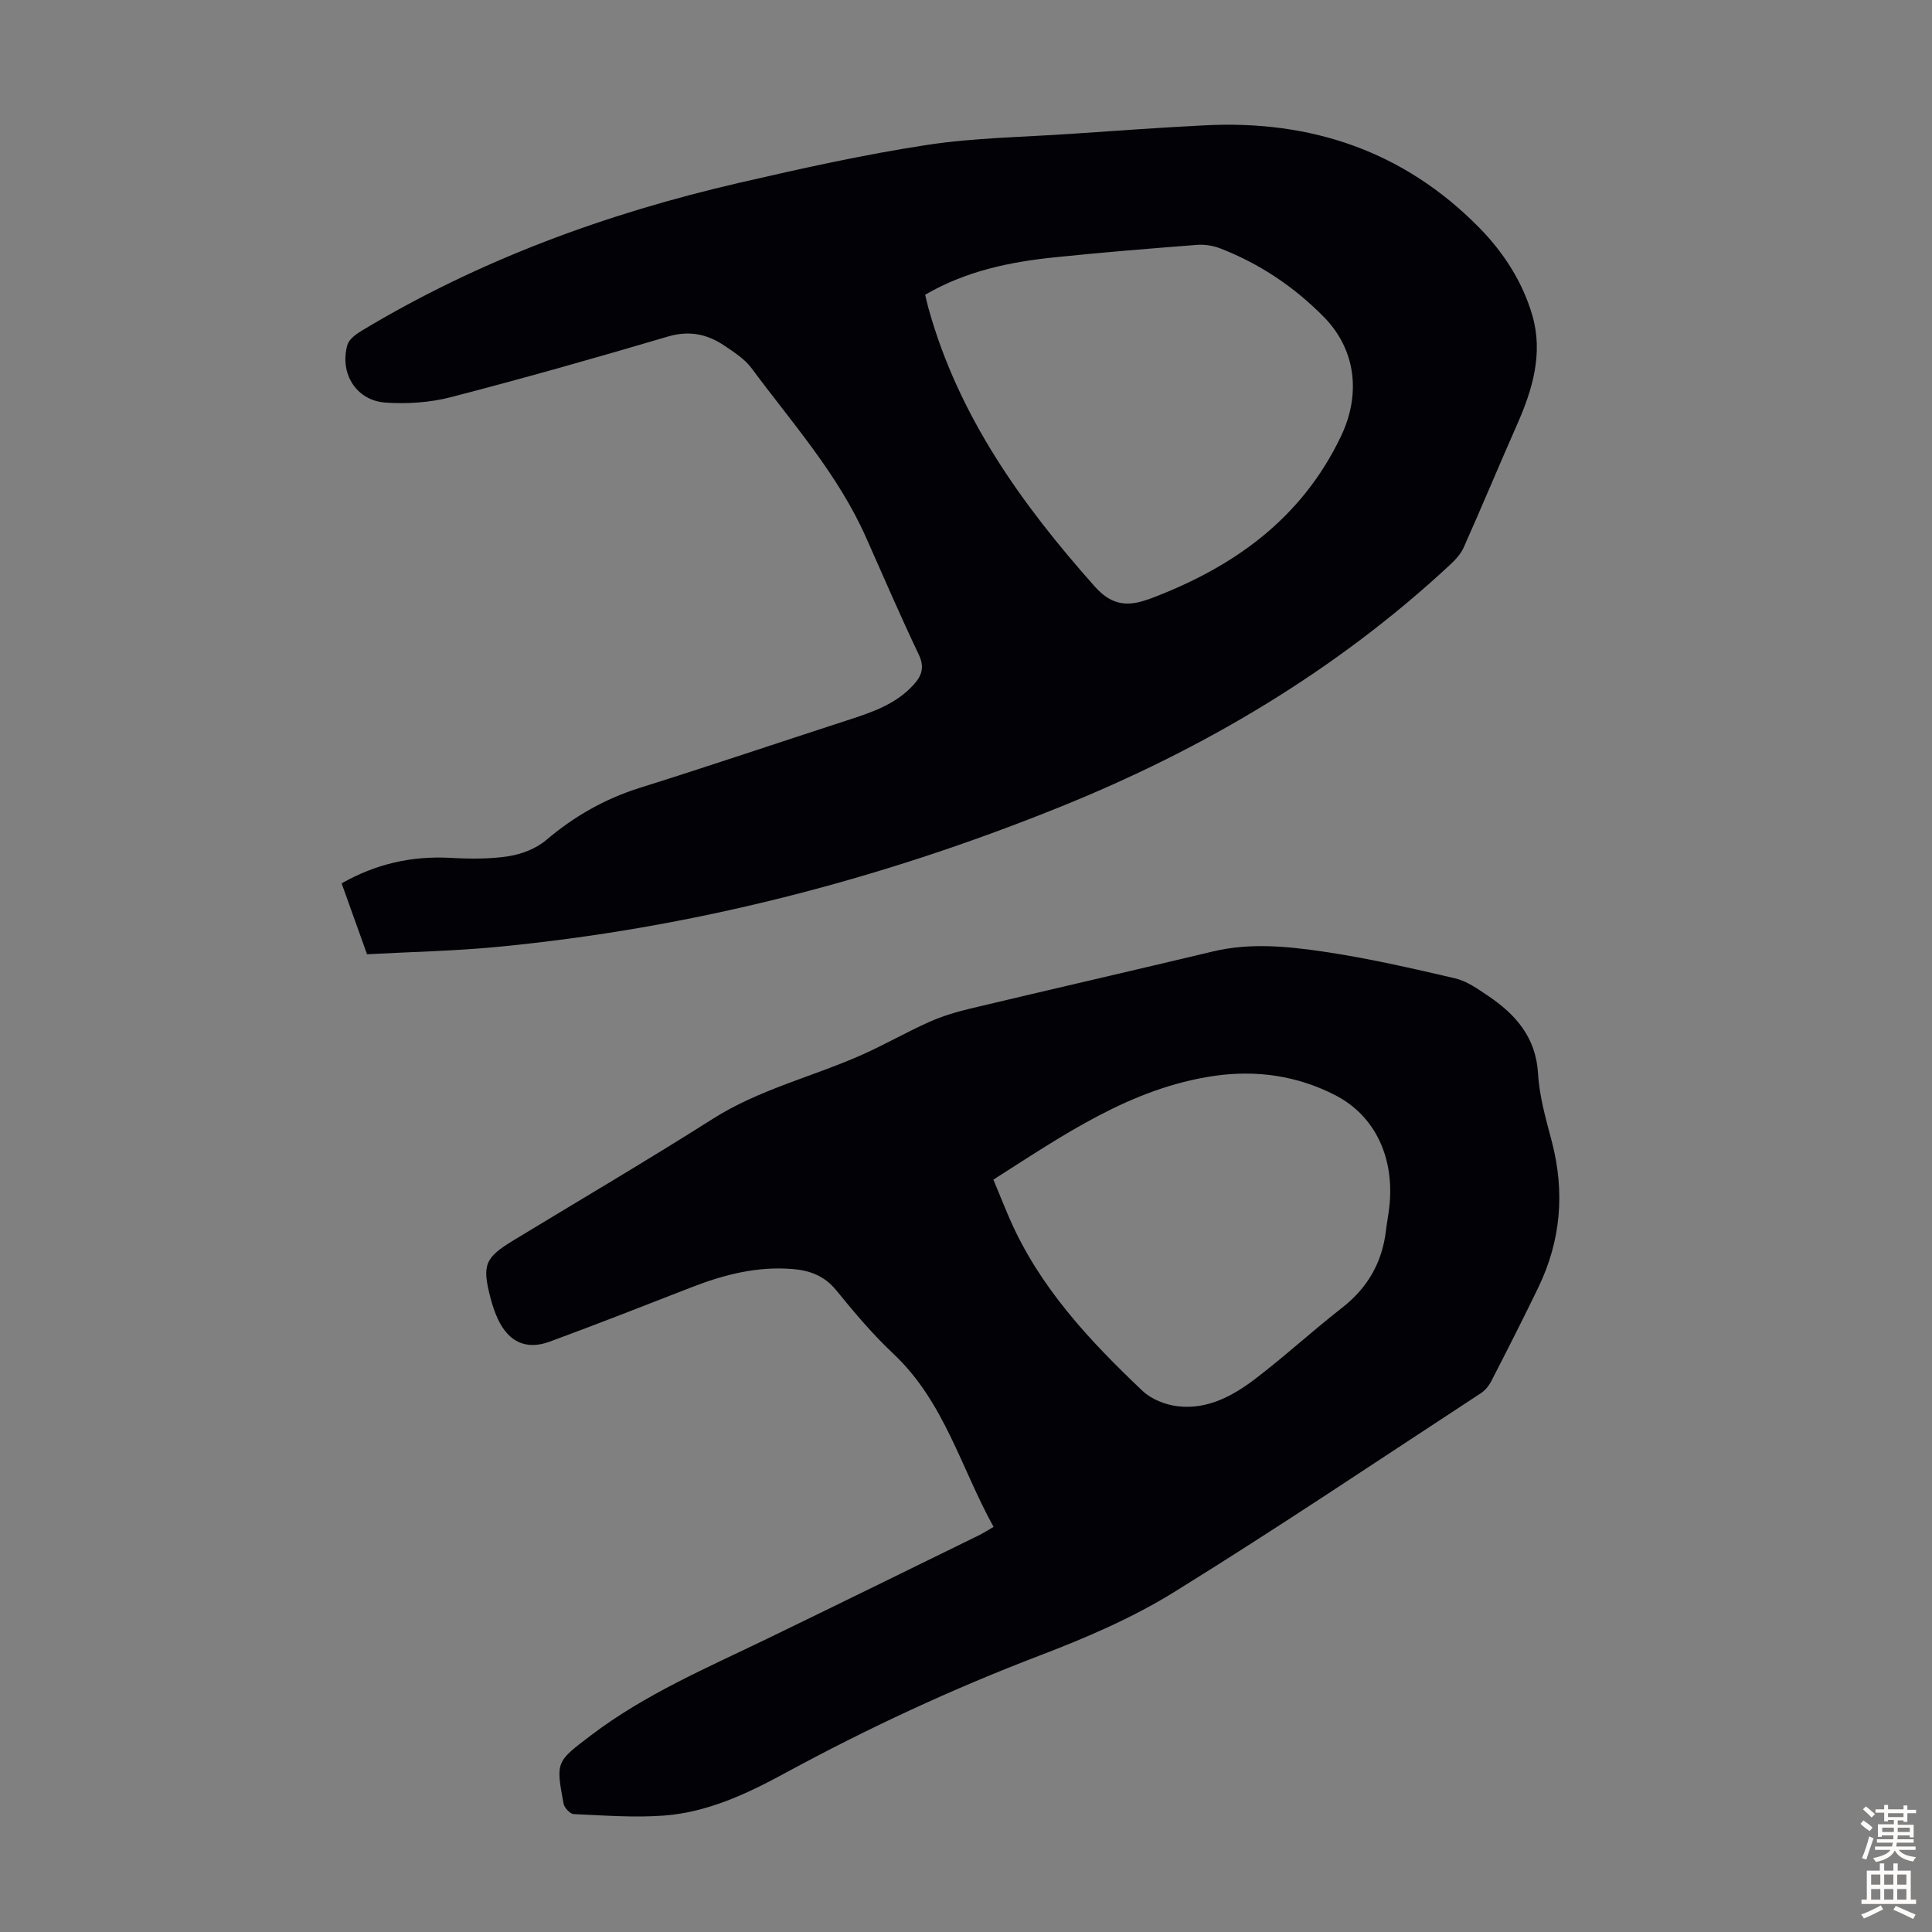
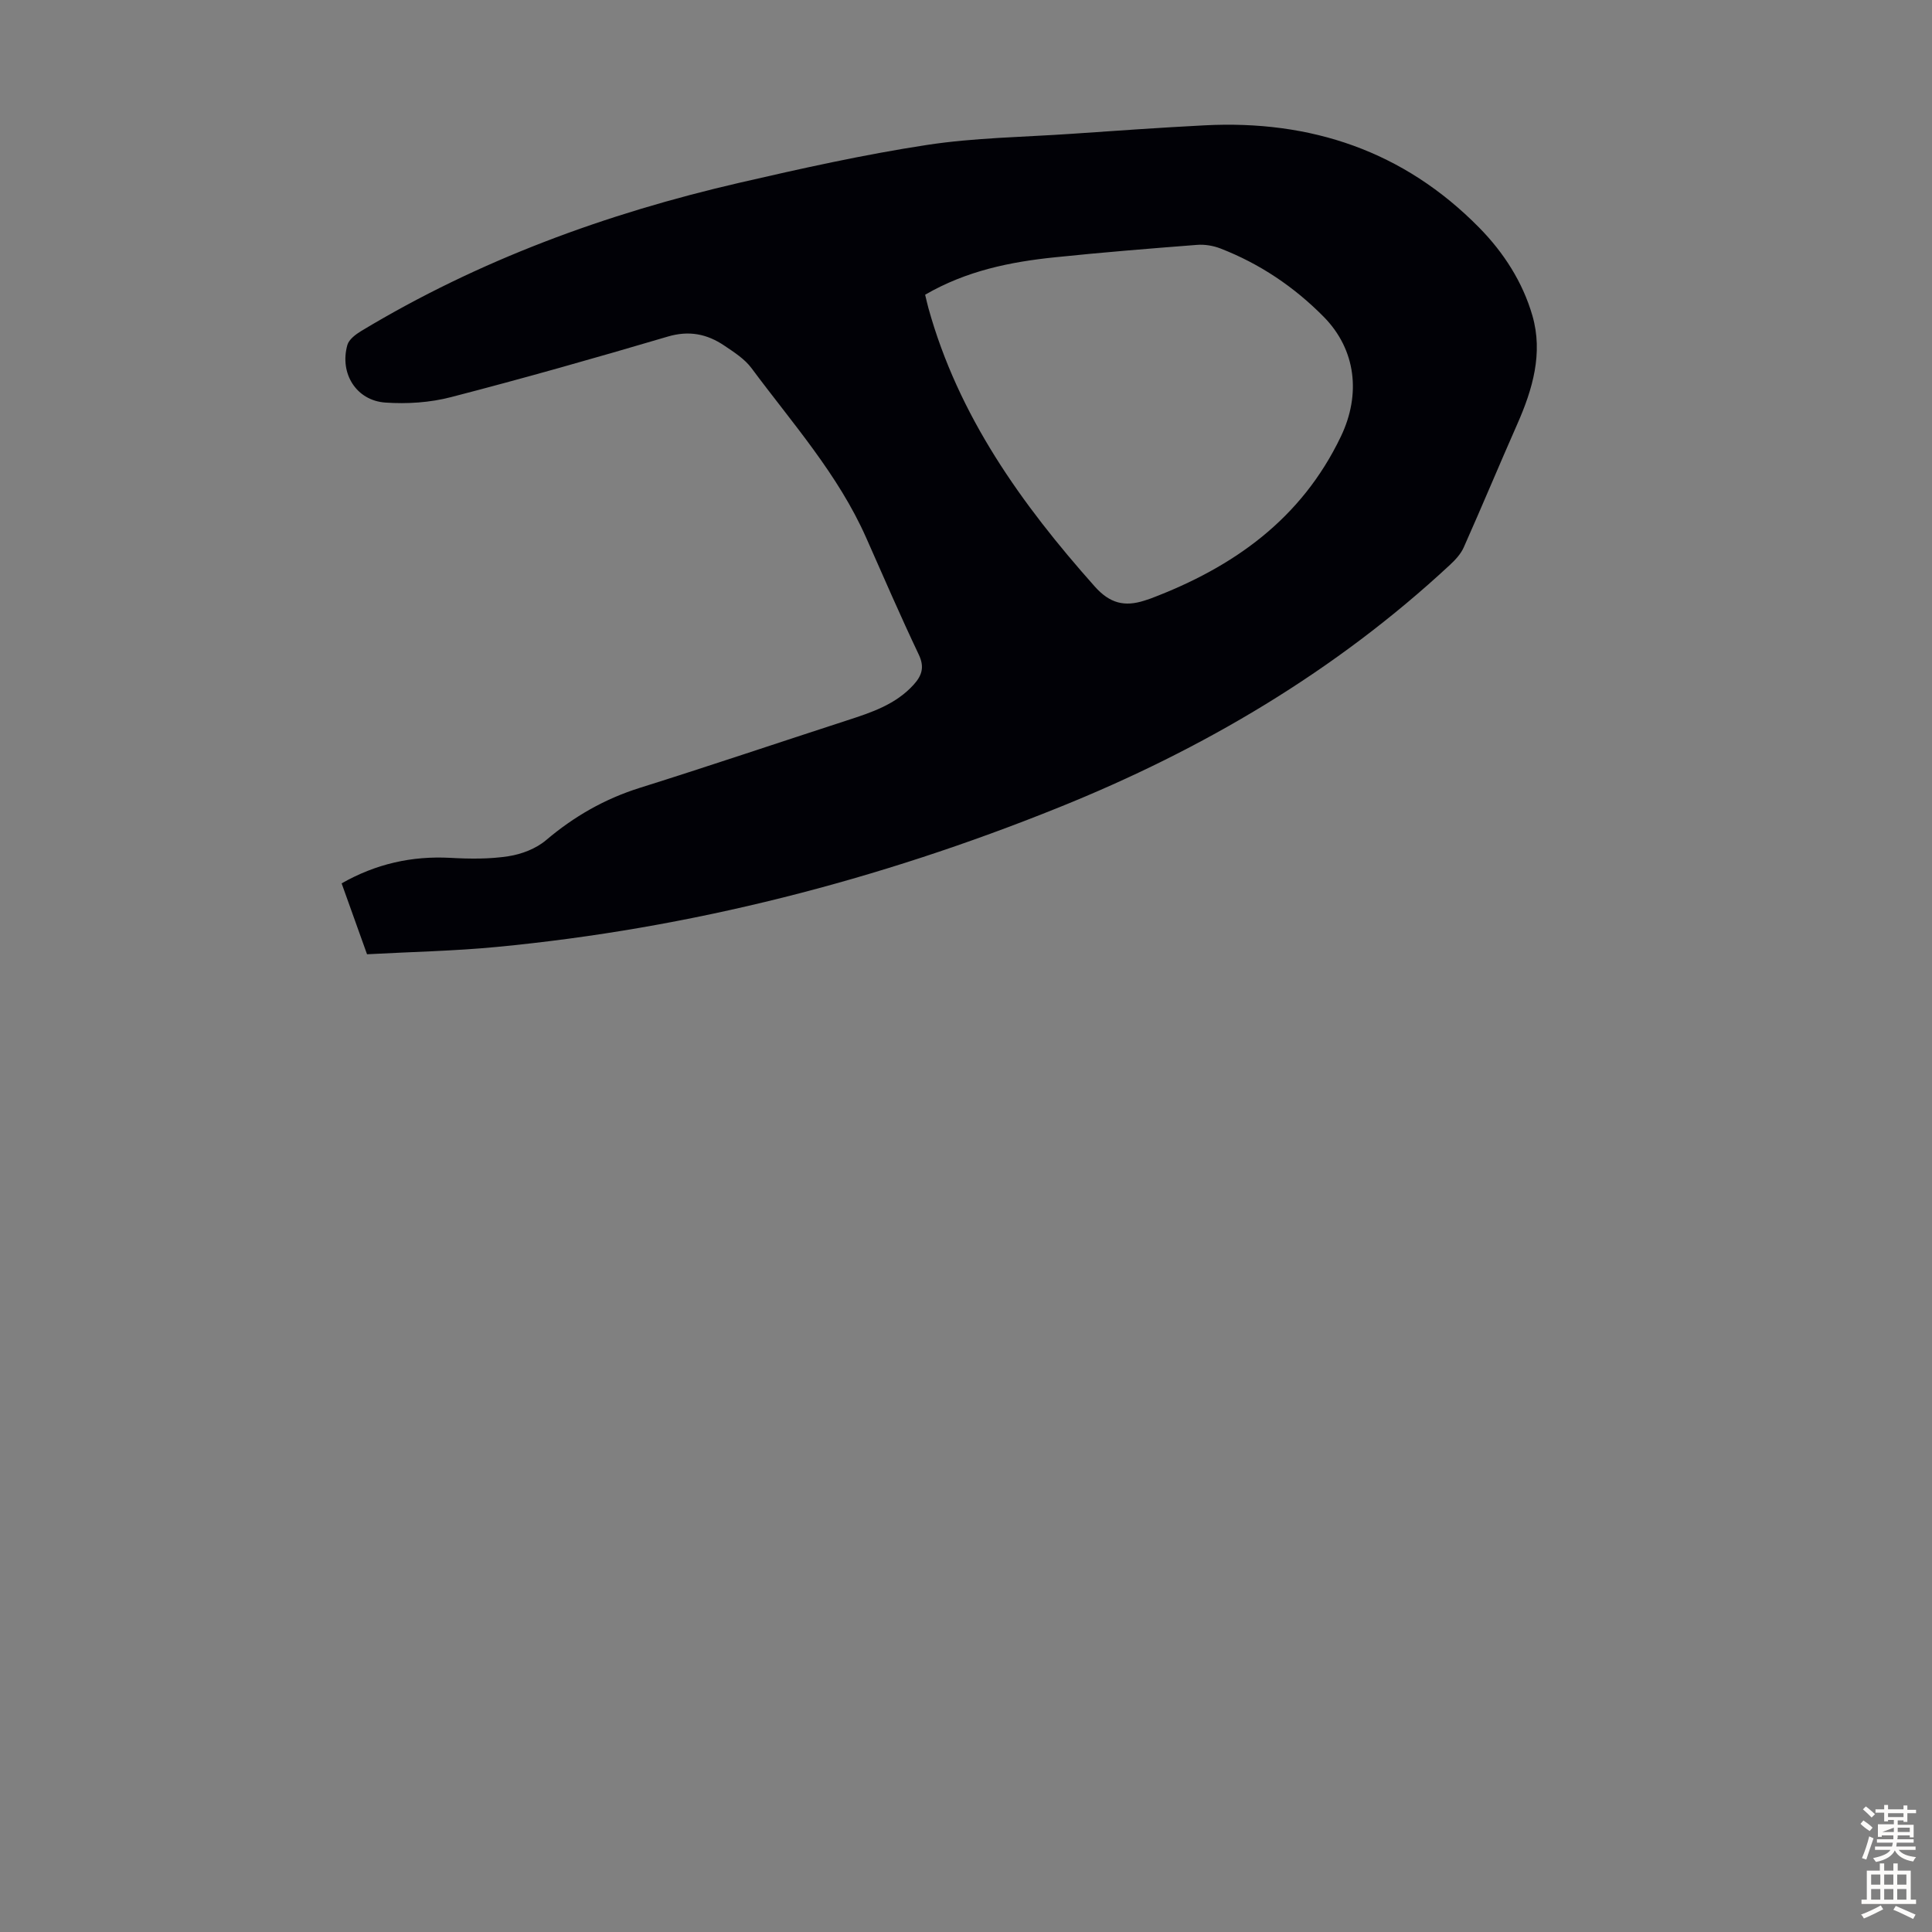
<svg xmlns="http://www.w3.org/2000/svg" enable-background="new 0 0 400 400" viewBox="0 0 400 400">
  <rect x="0" y="0" width="400" height="400" fill="#808080" stroke="none" />
  <path d="m75.99 197.57c-1.8-5.02-3.49-9.73-5.26-14.68 7.11-4.04 14.53-5.71 22.54-5.28 4 .22 8.08.27 12.01-.34 2.72-.42 5.69-1.56 7.76-3.31 5.8-4.92 12.13-8.55 19.41-10.84 14.37-4.51 28.65-9.34 42.98-13.99 5.02-1.63 10-3.27 13.71-7.35 1.73-1.9 2.32-3.66 1.07-6.28-3.79-7.97-7.29-16.08-10.87-24.15-5.81-13.13-15.32-23.77-23.75-35.13-1.42-1.91-3.63-3.32-5.65-4.68-3.57-2.4-7.28-3.16-11.7-1.85-14.89 4.4-29.83 8.64-44.86 12.53-4.34 1.13-9.08 1.44-13.57 1.13-6.05-.41-9.55-6.04-7.89-11.93.33-1.15 1.73-2.2 2.87-2.89 24.35-14.68 50.7-24.32 78.3-30.69 12.84-2.96 25.74-5.83 38.75-7.82 9.91-1.52 20.05-1.63 30.08-2.32 9.15-.63 18.29-1.28 27.45-1.75 22-1.15 41.26 5.3 56.89 21.19 5.07 5.15 9.01 11.29 11.01 18.22 2.24 7.76.05 15.24-3.14 22.46-3.74 8.47-7.3 17.03-11.07 25.49-.6 1.36-1.72 2.58-2.83 3.61-23.72 22.06-51.15 38.23-81.06 50.27-37.42 15.08-76.17 25.04-116.39 28.87-8.76.84-17.6 1.01-26.79 1.51zm115.55-136.55c.26 1.05.44 1.92.68 2.77 6.21 22.36 19.26 40.58 34.43 57.63 3.12 3.51 6.17 4.24 10.25 2.94.43-.14.85-.27 1.27-.42 17.17-6.49 31.27-16.46 39.46-33.6 4.14-8.66 3.16-17.92-3.57-24.75-6.12-6.2-13.24-10.99-21.39-14.15-1.5-.58-3.26-.87-4.85-.74-9.81.76-19.62 1.55-29.41 2.57-9.28.95-18.34 2.8-26.87 7.75z" fill="#010106" />
-   <path d="m205.71 316.13c-6.73-12.15-10.19-25.9-20.69-35.79-4.31-4.05-8.16-8.62-11.9-13.22-2.43-2.98-5.43-4.08-9-4.38-7.32-.61-14.19 1.15-20.93 3.77-9.78 3.8-19.55 7.65-29.4 11.27-4.86 1.78-8.48.05-10.69-4.65-.66-1.4-1.16-2.91-1.55-4.41-1.78-6.83-1.17-8.32 4.76-11.92 13.76-8.36 27.65-16.52 41.24-25.14 9.58-6.08 20.53-8.69 30.72-13.19 4.77-2.11 9.31-4.74 14.08-6.87 2.71-1.21 5.62-2.09 8.52-2.78 16.74-3.99 33.51-7.83 50.25-11.83 7.69-1.84 15.41-1.07 22.99.05 9.13 1.35 18.17 3.42 27.17 5.52 2.41.56 4.65 2.17 6.77 3.59 5.76 3.88 9.97 8.62 10.39 16.2.27 4.73 1.66 9.44 2.87 14.08 2.7 10.39 1.86 20.41-2.79 30.06-3.15 6.54-6.45 13.01-9.77 19.47-.49.95-1.26 1.9-2.14 2.48-21.15 13.83-42.12 27.94-63.6 41.23-8.67 5.36-18.25 9.46-27.81 13.11-18.09 6.92-35.56 15.03-52.56 24.27-7.86 4.27-16.06 8.15-25.13 8.84-6.2.47-12.48-.03-18.72-.3-.76-.03-1.95-1.31-2.11-2.17-1.64-8.77-1.52-8.68 5.77-14.21 11.15-8.46 23.93-13.9 36.39-19.93 14.68-7.11 29.32-14.31 43.97-21.48.88-.45 1.72-.99 2.9-1.67zm-.04-71.9c1.25 3.01 2.28 5.6 3.39 8.15 6.18 14.16 16.5 25.17 27.49 35.59 1.84 1.75 4.79 2.9 7.36 3.19 6.12.7 11.38-2.17 16.04-5.73 6.12-4.68 11.82-9.92 17.9-14.66 5.34-4.16 8.34-9.44 9.11-16.09.18-1.55.49-3.09.67-4.65 1.18-10.2-2.85-18.99-11.17-23.28-7.86-4.05-16.39-5.27-25.12-3.99-17.26 2.53-31.18 12.24-45.67 21.47z" fill="#010106" />
  <g fill="#fcfbfa">
-     <path d="m385.2 377.6.6-.7c.6.4 1.3.9 1.9 1.5l-.6.7c-.8-.5-1.4-1-1.9-1.5zm.3 7.1c.6-1.4 1.1-2.9 1.5-4.5.3.1.6.3.9.4-.5 1.4-1 2.9-1.5 4.4zm.2-10.1.6-.6c.7.5 1.3 1.1 1.9 1.6l-.7.7c-.6-.6-1.2-1.2-1.8-1.7zm8.4-.8h.8v.9h1.8v.7h-1.8v1.8h-.8v-.3h-1.2v.9h3.3v2.6h-.8v-.4h-2.5c0 .3 0 .6-.1.8h3.4v.7h-3.5c0 .3-.1.6-.1.8h4v.7h-3.5c.7.9 1.9 1.3 3.6 1.5-.2.2-.4.5-.6.9-1.9-.3-3.2-1.1-3.8-2.3-.5 1.1-1.8 2-3.9 2.4-.2-.3-.4-.5-.6-.8 1.9-.4 3.1-.9 3.6-1.7h-3.2v-.7h3.5c.1-.2.1-.5.2-.8h-3.3v-.7h3.4c0-.2 0-.5 0-.8h-2.4v.3h-.8v-2.6h3.3v-.9h-1.2v.3h-.8v-1.8h-1.8v-.7h1.8v-.9h.8v.9h3.2zm-4.4 5.5h2.4c0-.3 0-.6 0-.9h-2.4zm1.2-3.1h3.2v-.8h-3.2zm4.4 2.2h-2.4v.9h2.5v-.9z" />
+     <path d="m385.2 377.6.6-.7c.6.4 1.3.9 1.9 1.5l-.6.7c-.8-.5-1.4-1-1.9-1.5zm.3 7.1c.6-1.4 1.1-2.9 1.5-4.5.3.1.6.3.9.4-.5 1.4-1 2.9-1.5 4.4zm.2-10.1.6-.6c.7.5 1.3 1.1 1.9 1.6l-.7.7c-.6-.6-1.2-1.2-1.8-1.7zm8.4-.8h.8v.9h1.8v.7h-1.8v1.8h-.8v-.3h-1.2v.9h3.3v2.6h-.8v-.4h-2.5c0 .3 0 .6-.1.8h3.4v.7h-3.5c0 .3-.1.6-.1.8h4v.7h-3.5c.7.9 1.9 1.3 3.6 1.5-.2.2-.4.5-.6.9-1.9-.3-3.2-1.1-3.8-2.3-.5 1.1-1.8 2-3.9 2.4-.2-.3-.4-.5-.6-.8 1.9-.4 3.1-.9 3.6-1.7h-3.2v-.7h3.5c.1-.2.1-.5.2-.8h-3.3v-.7h3.4c0-.2 0-.5 0-.8h-2.4v.3h-.8v-2.6h3.3v-.9h-1.2v.3h-.8v-1.8h-1.8v-.7h1.8v-.9h.8v.9h3.2zm-4.4 5.5h2.4c0-.3 0-.6 0-.9zm1.2-3.1h3.2v-.8h-3.2zm4.4 2.2h-2.4v.9h2.5v-.9z" />
    <path d="m389.2 385.8h.9v1.5h1.9v-1.5h.9v1.5h2.7v6h1.1v.9h-11.3v-.9h1.1v-6h2.7zm.2 8.7.5.8c-1.2.6-2.5 1.3-4 1.9-.2-.3-.3-.6-.6-.8 1.6-.6 3-1.3 4.1-1.9zm-2-4.3h1.9v-2.1h-1.9zm0 3.1h1.9v-2.2h-1.9zm2.7-3.1h1.9v-2.1h-1.9zm0 3.1h1.9v-2.2h-1.9zm2.4 1.3c1.4.6 2.7 1.2 4.1 1.8l-.5.9c-1.5-.7-2.8-1.4-4.1-1.9zm2.2-6.5h-1.9v2.1h1.9zm-1.9 5.2h1.9v-2.2h-1.9z" />
  </g>
</svg>